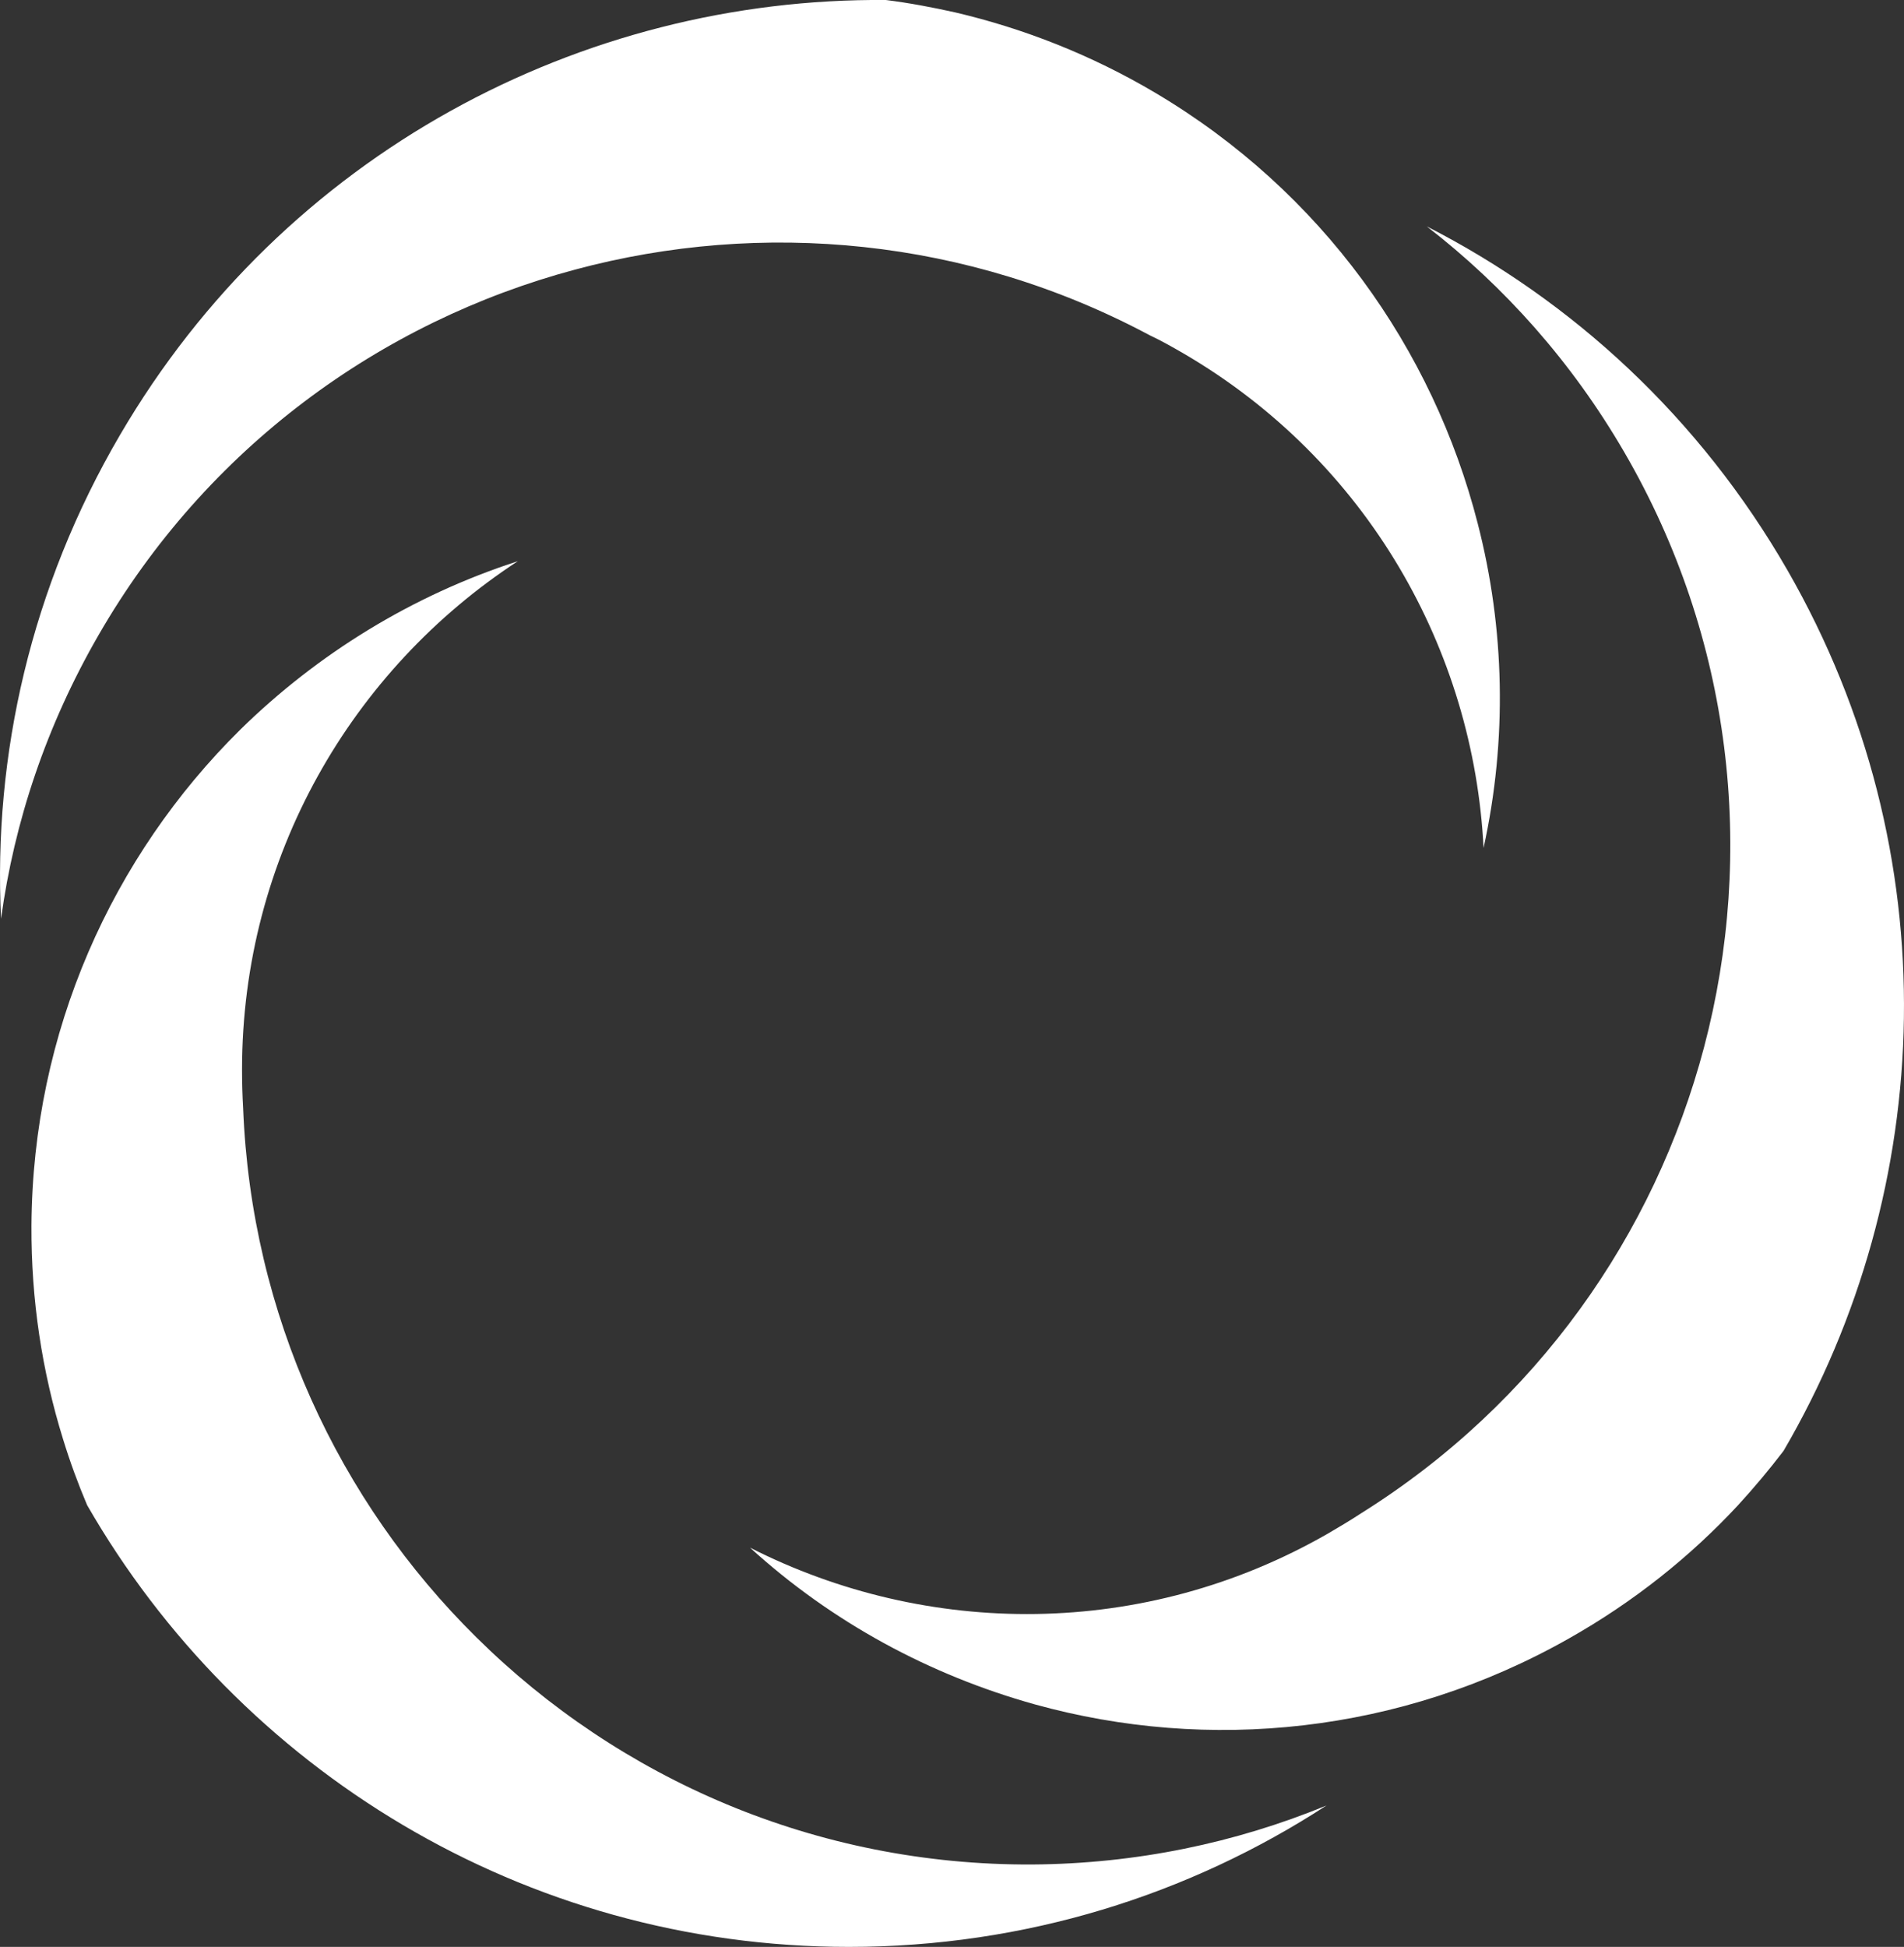
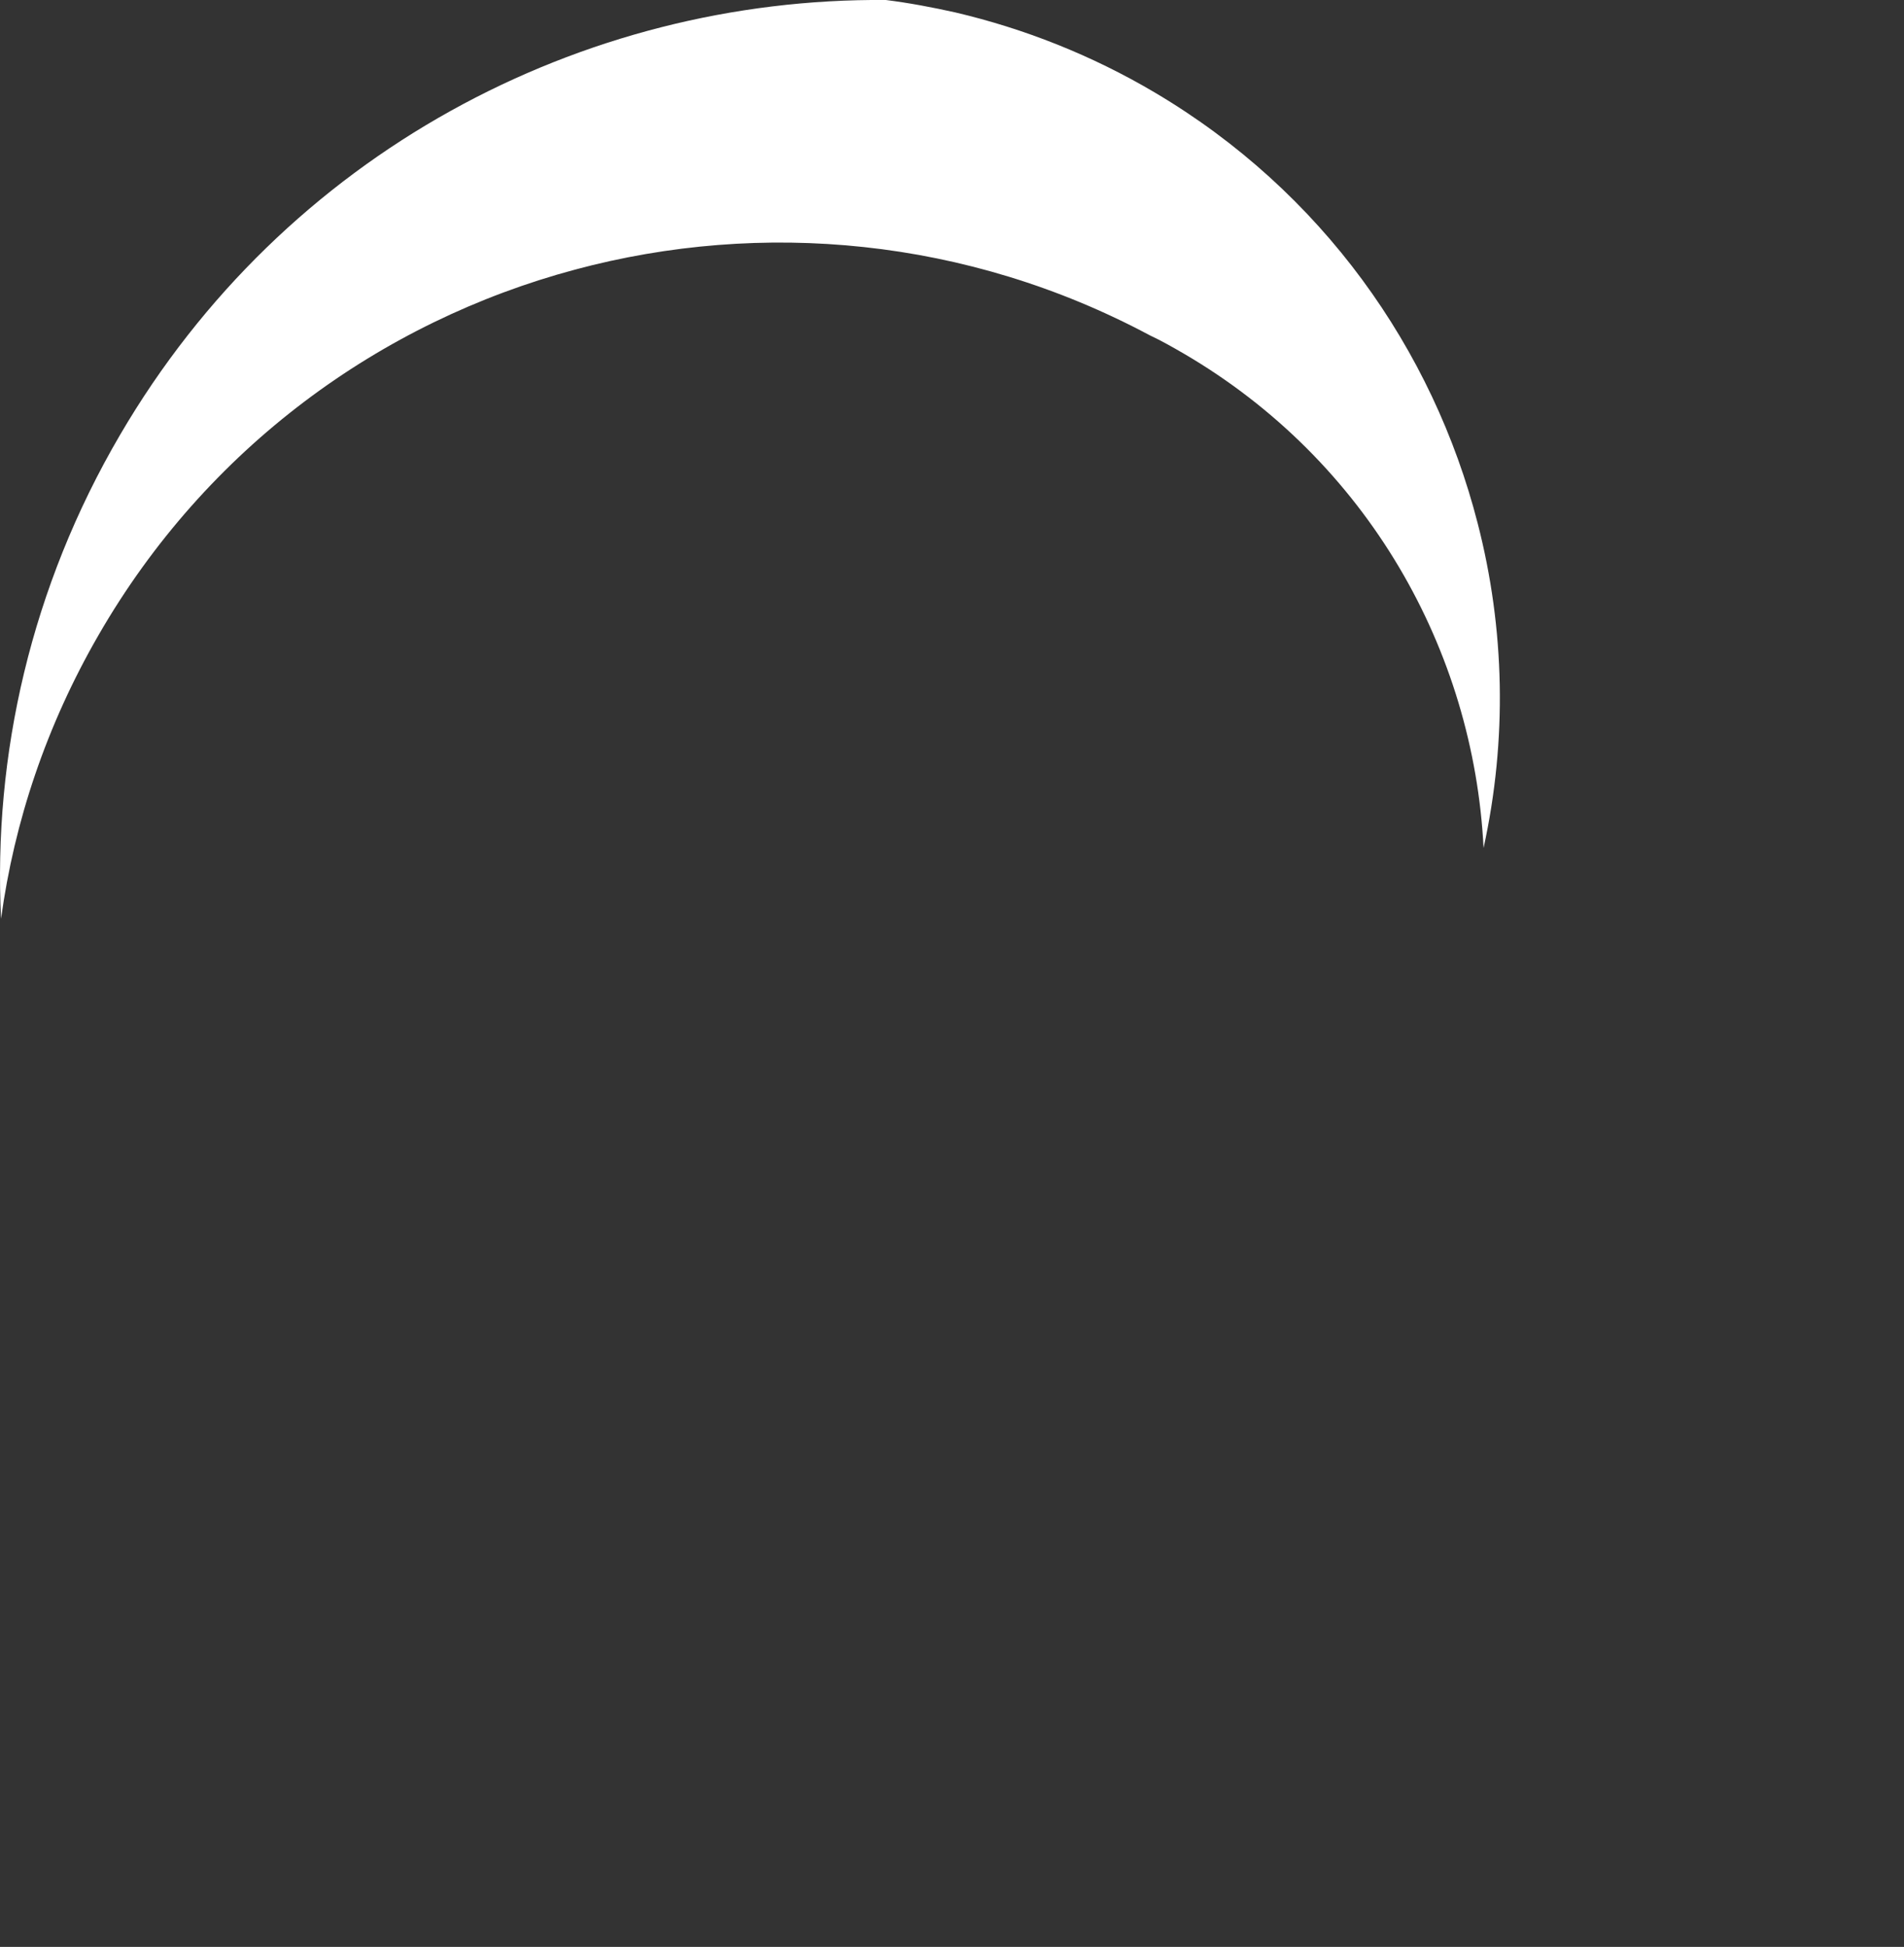
<svg xmlns="http://www.w3.org/2000/svg" id="Calque_1" data-name="Calque 1" viewBox="0 0 519.89 531.51">
  <rect x="0" y="0" width="519.89" height="531.51" fill="#333333" stroke="none" />
  <defs>
    <style>
      .cls-1 {
        fill: #fff;
        fill-rule: evenodd;
        stroke-width: 0px;
      }
    </style>
  </defs>
  <g id="Calque1">
-     <path class="cls-1" d="M141.39,153.21c-45.3,29.6-75.3,80.7-75.3,138.8,0,3.5.1,7.1.3,10.5,2.2,56.4,26.1,107.4,63.7,144.5,39,38.6,92.7,62.3,151.8,62,28.4-.2,55.5-5.9,80.3-16.1-37.5,24.4-82.3,38.6-130.4,38.6-88.9,0-166.6-48.6-208-120.6h0c-2.5-5.9-4.7-11.9-6.6-18.1-5.7-18.4-8.7-37.9-8.6-58.2.3-53,22.1-100.9,57-135.4,21.1-20.7,47-36.7,75.8-46h0Z" />
-     <path class="cls-1" d="M204.79,422.51c48.2,24.5,107.5,25.1,157.9-3.9,3.1-1.8,6.1-3.6,9-5.5,47.9-30,80.1-76.1,93.6-127.2,14-53,7.9-111.4-21.8-162.5-14.3-24.6-32.7-45.2-53.9-61.6,39.9,20.4,74.5,52.2,98.5,93.9,44.3,77.1,40.8,168.7-1.1,240.4h0c-3.9,5.1-8,10-12.4,14.8-13.1,14.1-28.5,26.4-46.2,36.4-46.1,26.1-98.5,31.1-145.8,18-28.7-8-55.4-22.4-77.8-42.8h0Z" />
    <path class="cls-1" d="M405.09,231.51c-2.7-54-31.7-105.7-81.9-135-3.1-1.8-6.1-3.5-9.3-5-49.8-26.6-105.9-31.6-156.9-17.9-53,14.2-100.6,48.6-130.1,99.8C12.69,198.01,3.89,224.31.29,250.81c-2.2-44.7,8.2-90.6,32.5-132.1C77.69,41.91,158.79-.69,241.89,0h0c6.4.8,12.7,2,19,3.4,18.7,4.4,37.1,11.6,54.5,21.9,45.6,27,75.9,70,88.1,117.6,7.4,28.7,8.1,59,1.6,88.6Z" />
  </g>
</svg>